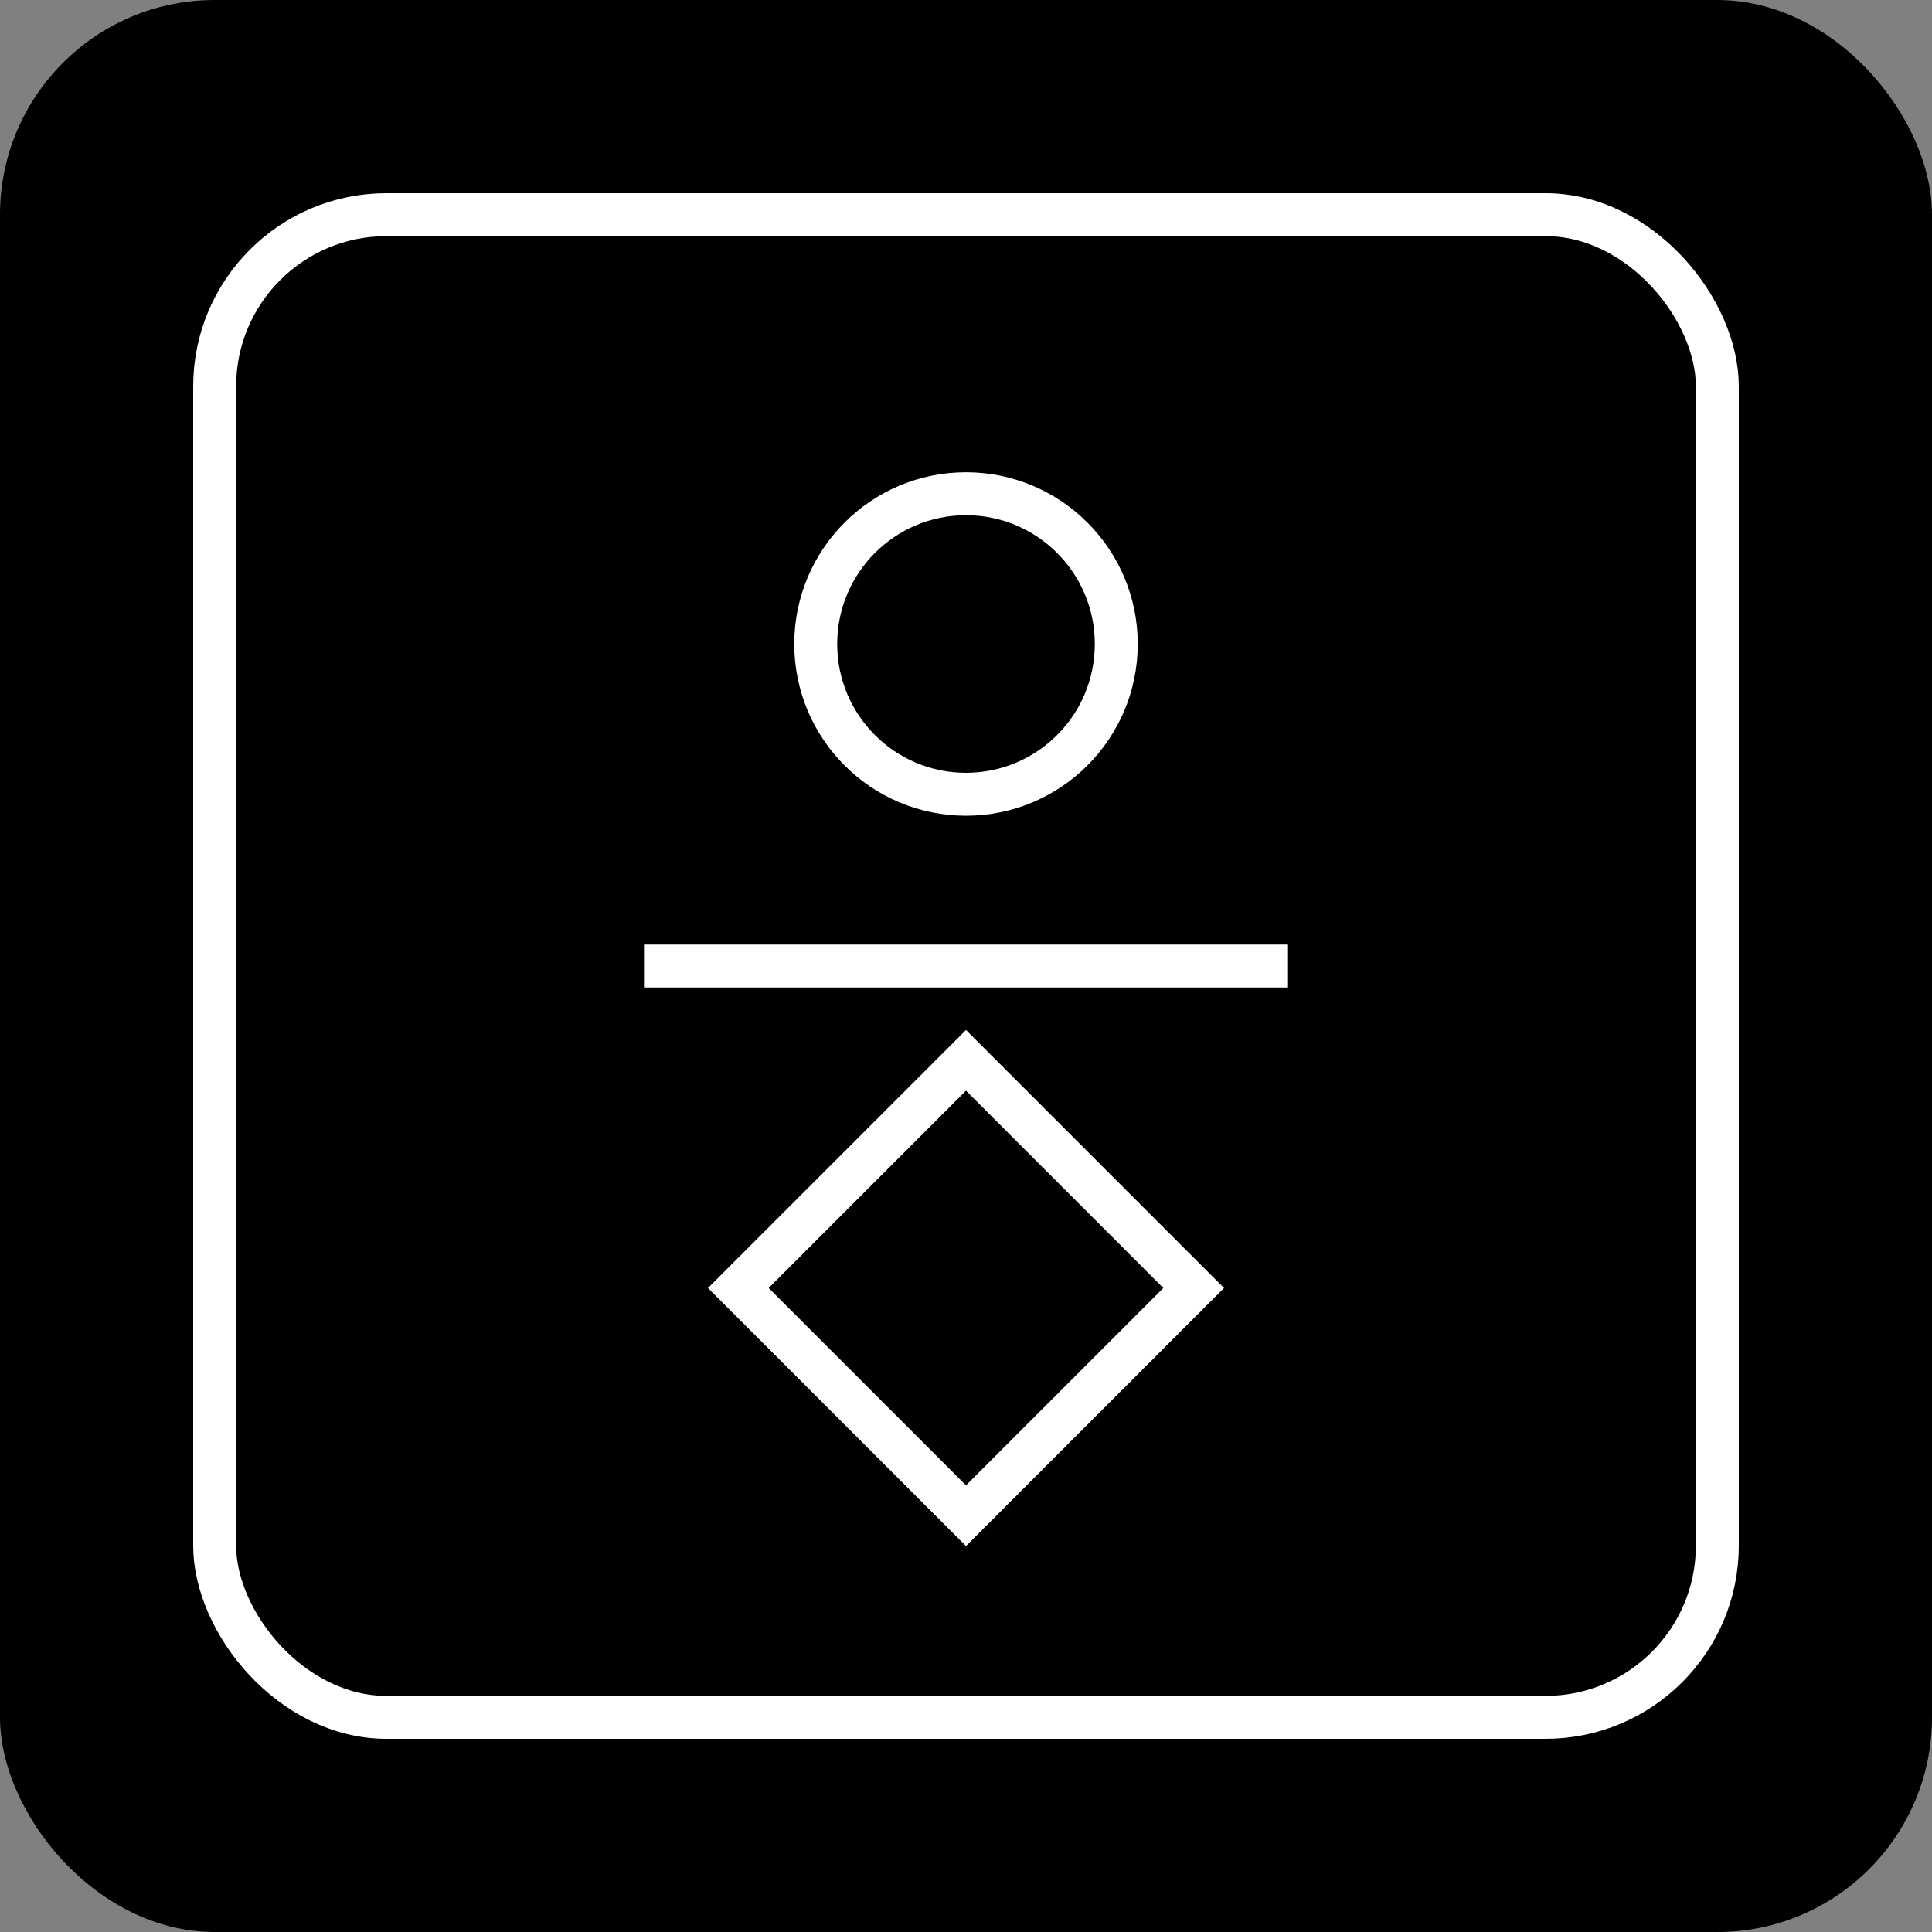
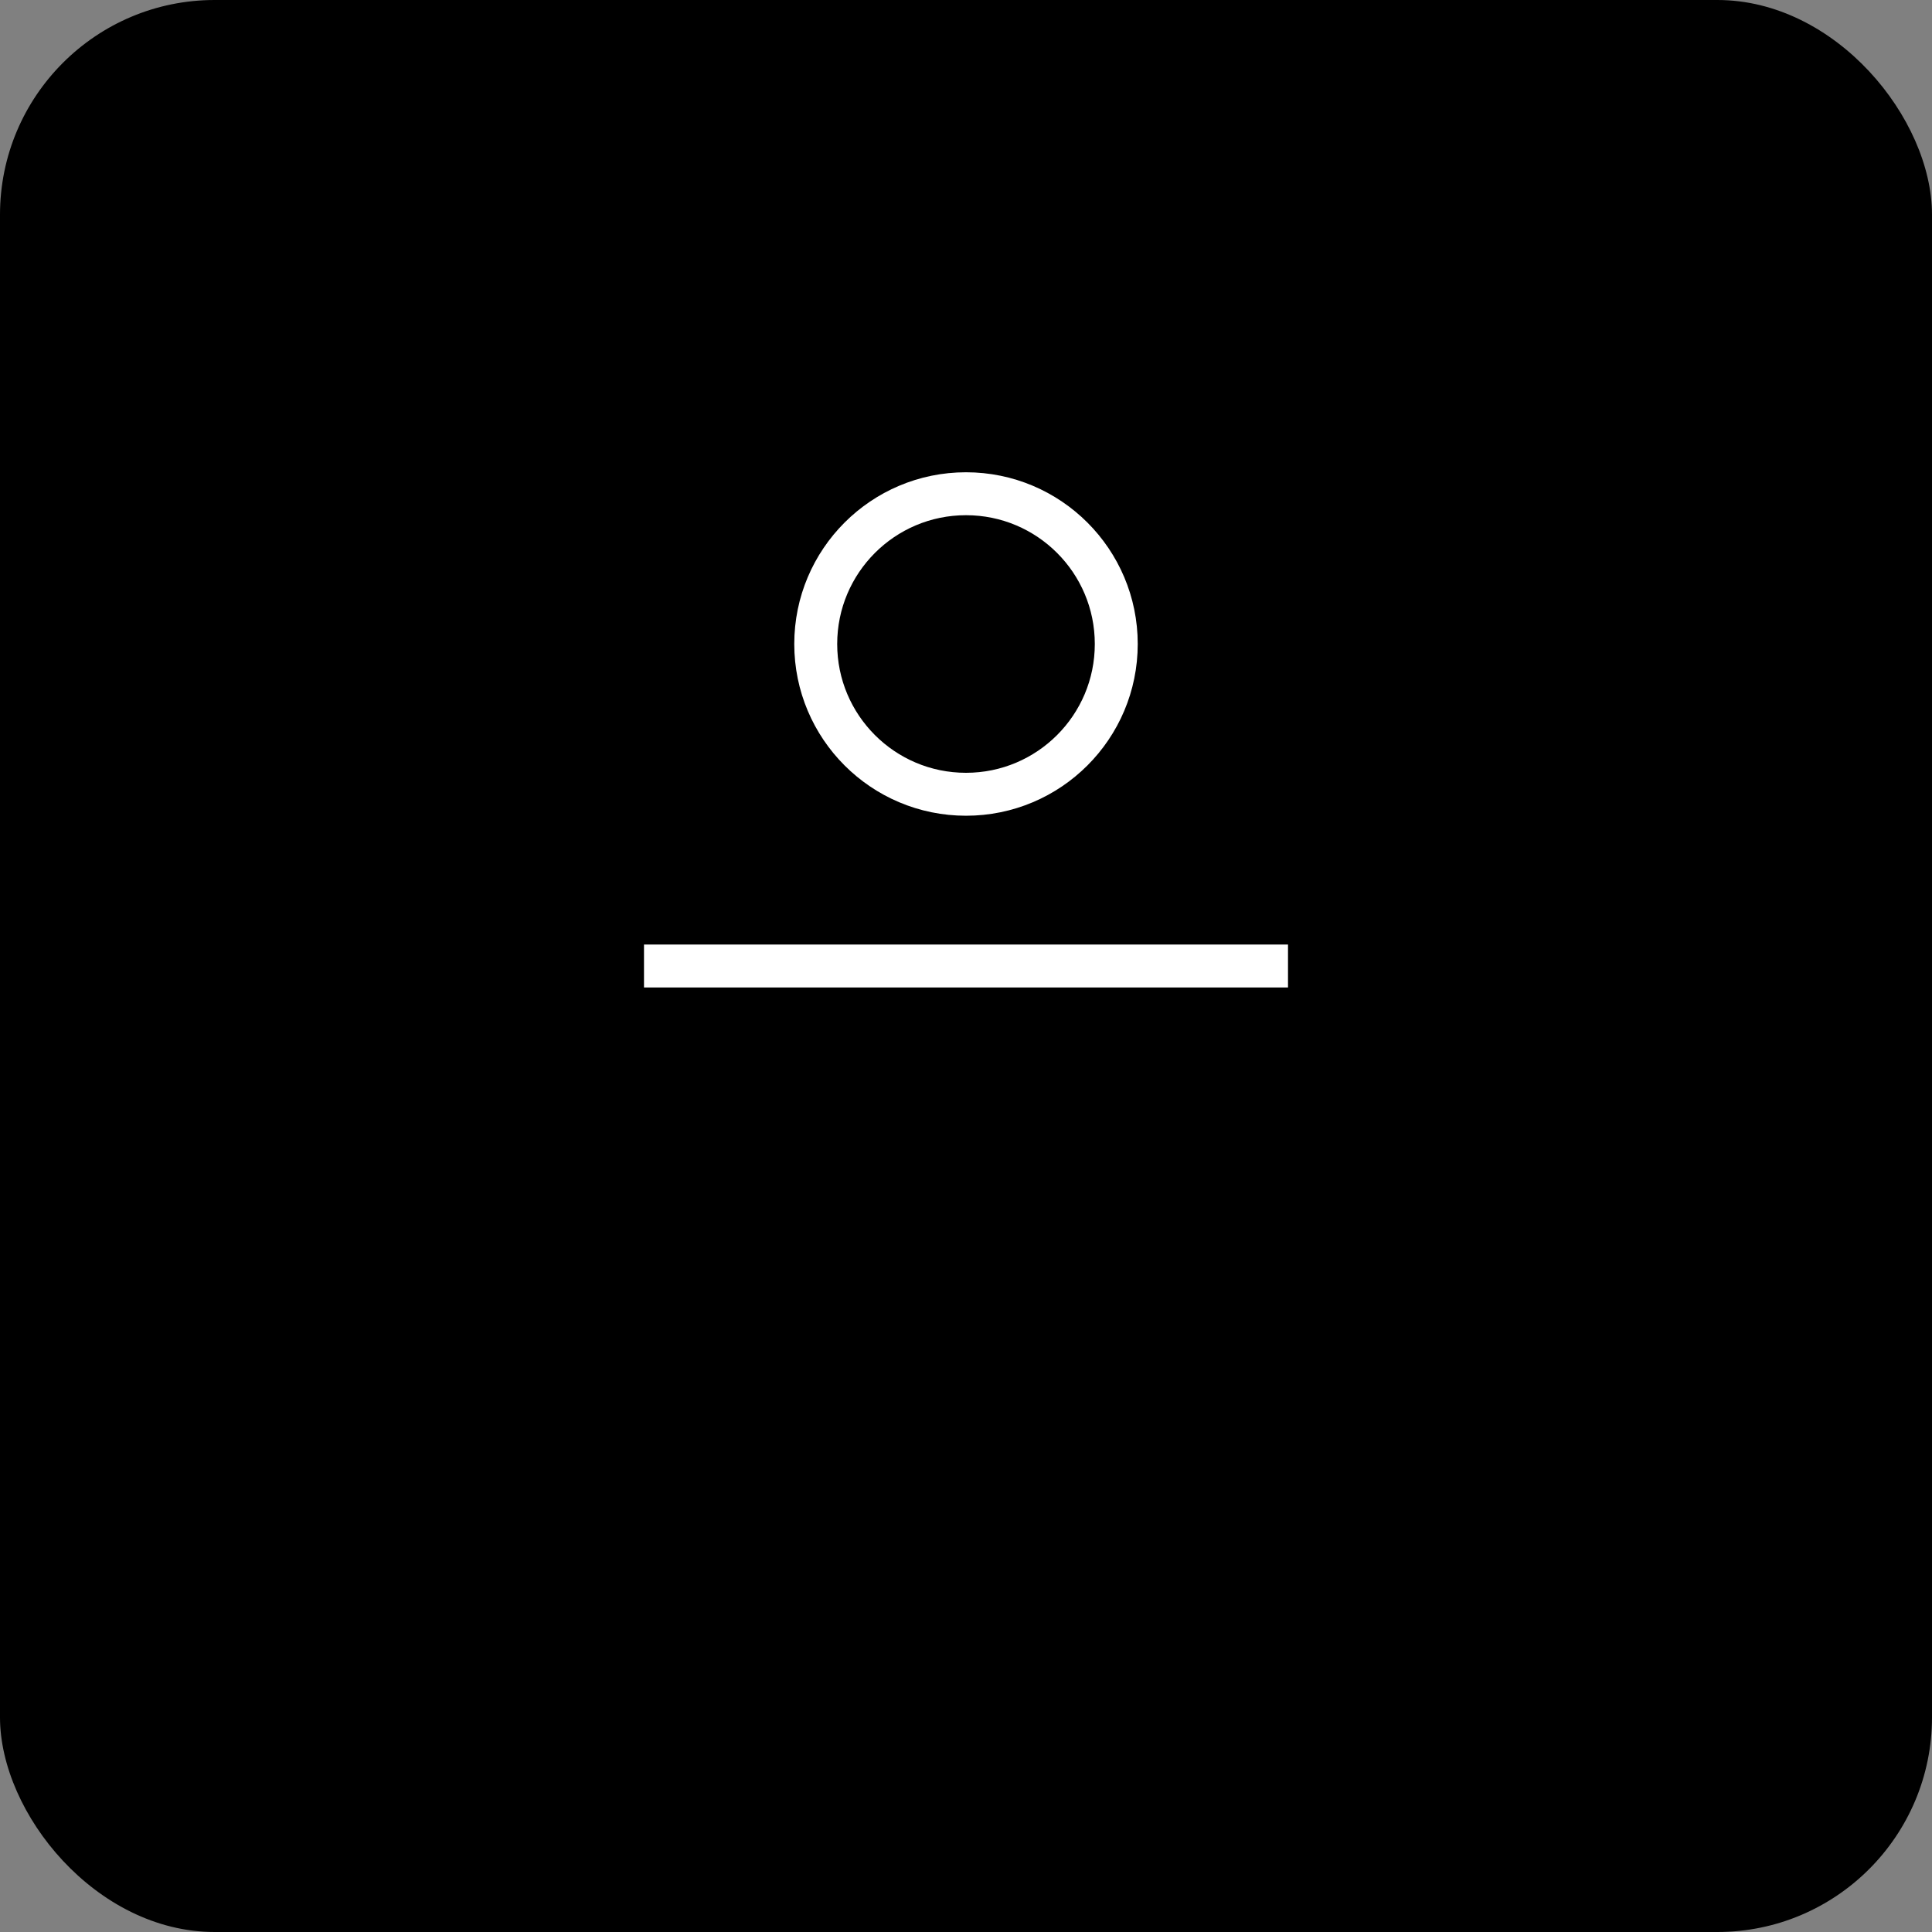
<svg xmlns="http://www.w3.org/2000/svg" viewBox="0 0 180 180">
  <rect x="0" y="0" width="180" height="180" fill="#808080" stroke="none" />
  <rect width="180" height="180" fill="#000000" rx="20" />
-   <rect x="20" y="20" width="140" height="140" fill="none" stroke="#ffffff" stroke-width="4" rx="16" />
  <circle cx="90" cy="60" r="14" fill="none" stroke="#ffffff" stroke-width="4" />
  <line x1="60" y1="90" x2="120" y2="90" stroke="#ffffff" stroke-width="4" />
-   <rect x="75" y="105" width="30" height="30" fill="none" stroke="#ffffff" stroke-width="4" transform="rotate(45 90 120)" />
</svg>